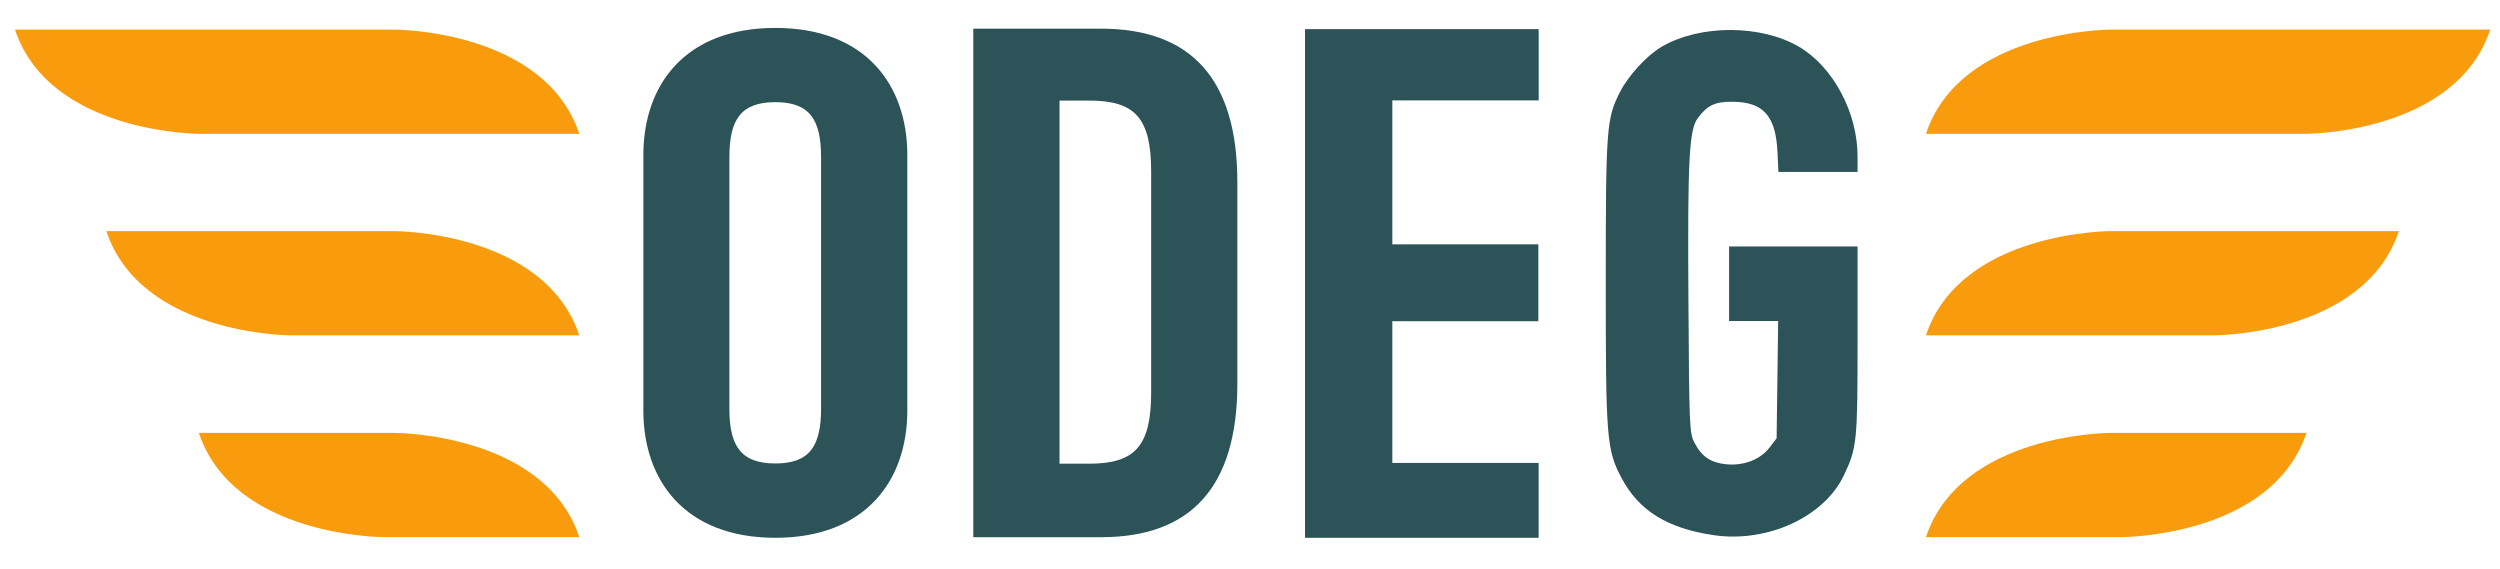
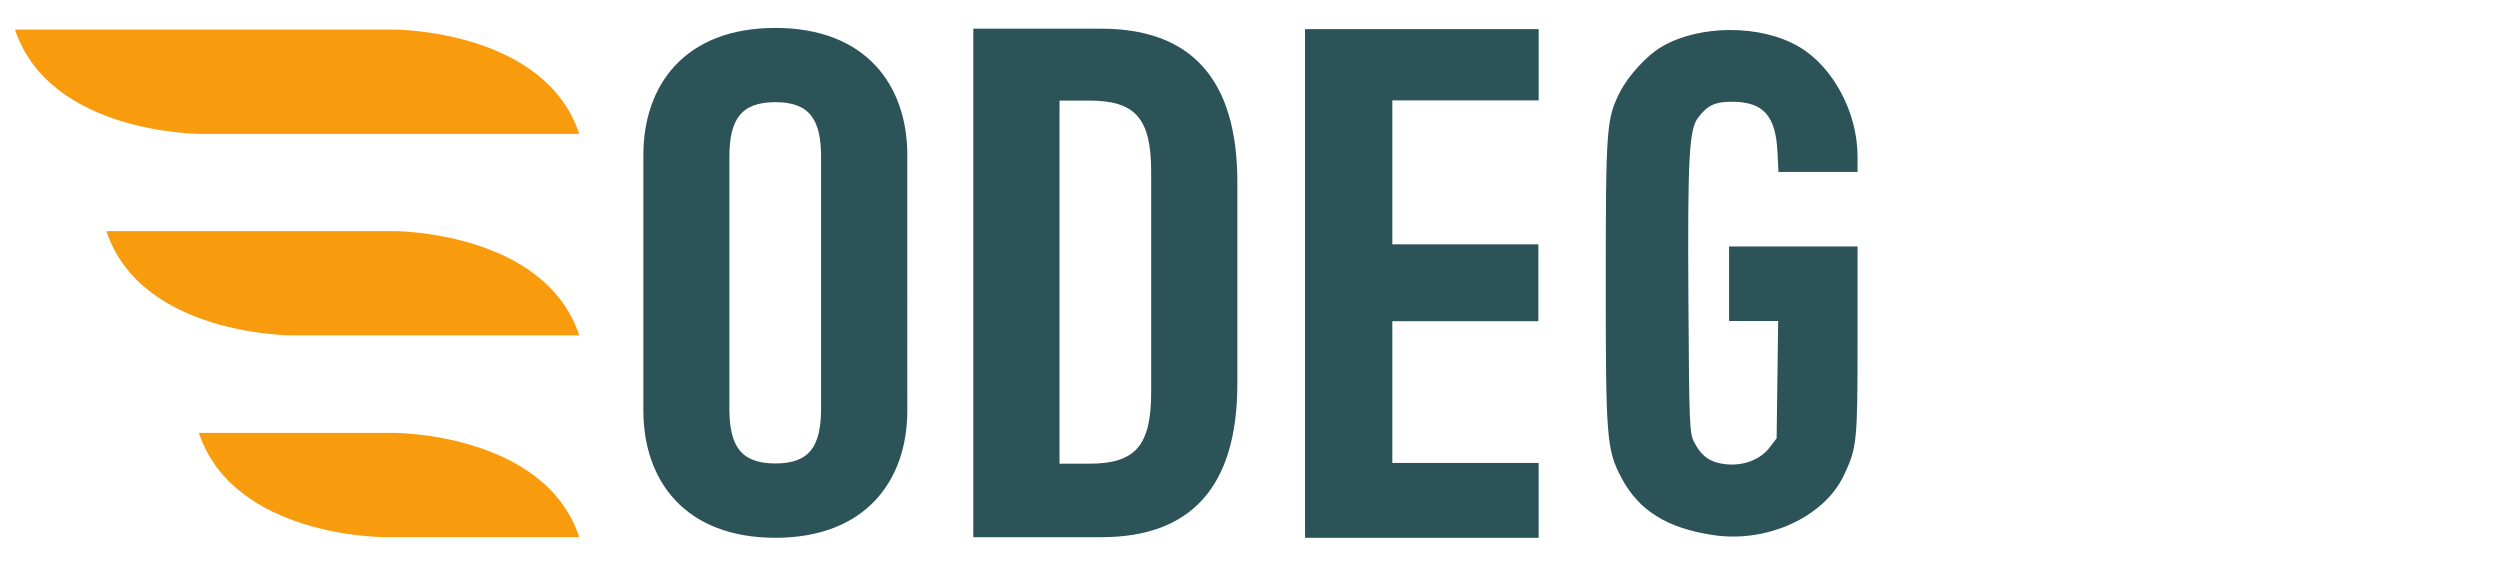
<svg xmlns="http://www.w3.org/2000/svg" version="1.1" id="svg5451" x="0px" y="0px" viewBox="0 0 303 69" enable-background="new 0 0 303 69" xml:space="preserve">
  <path id="path3051" fill="#F89C0E" d="M51.867,65.099h-5.332c0,0-18.229,0.018-22.432-12.635h5.79h17.896  c0,0,18.221-0.012,22.421,12.635H51.867z M44.348,40.645h-9.032c0,0-18.223,0.021-22.426-12.635h9.003h25.894  c0,0,18.221-0.022,22.421,12.635H44.348L44.348,40.645z M44.348,16.222H24.241c0,0-18.216,0.022-22.426-12.635h25.866h20.106  c0,0,18.221-0.022,22.421,12.635H44.348L44.348,16.222z" />
-   <path id="path3063" fill="#F89C0E" d="M251.77,65.099h5.337c0,0,18.218,0.018,22.428-12.635h-5.797h-17.889  c0,0-18.227-0.012-22.426,12.635H251.77L251.77,65.099z M259.29,40.645h9.021c0,0,18.227,0.021,22.434-12.635h-9.001H255.85  c0,0-18.227-0.022-22.428,12.635H259.29L259.29,40.645z M259.29,16.222h20.1c0,0,18.227,0.022,22.425-12.635H275.95h-20.1  c0,0-18.227-0.022-22.428,12.635H259.29L259.29,16.222z" />
  <path id="path7819" fill="#2C5357" d="M207.694,64.859c-5.59-0.816-9.055-2.958-11.144-6.891c-1.831-3.447-1.937-4.75-1.931-23.807  c0-18.673,0.089-19.787,1.71-22.985c1.02-2.012,3.265-4.457,5.059-5.508c4.623-2.709,12.035-2.711,16.654,0  c4.124,2.417,7.092,7.97,7.092,13.269v1.901h-4.794h-4.794l-0.117-2.413c-0.212-4.384-1.701-6.057-5.421-6.092  c-2.141-0.021-3.079,0.419-4.24,1.985c-1.051,1.417-1.238,5.05-1.133,21.955c0.098,15.649,0.122,16.216,0.745,17.403  c0.879,1.677,1.974,2.412,3.854,2.595c2.122,0.201,4.126-0.576,5.24-2.034l0.851-1.115l0.094-7.11l0.094-7.11h-2.975h-2.975v-4.516  v-4.516h7.786h7.786v11.445c0,12.277-0.073,12.949-1.664,16.306c-2.383,5.031-9.27,8.193-15.772,7.242L207.694,64.859z   M186.482,65.18v-9.075H168.75V38.927h17.697v-9.311H168.75V12.171h17.737V3.53H158.17V65.18H186.482z M128.414,12.191h3.612  c5.566,0,7.495,2.139,7.495,8.613v26.751c0,6.48-1.929,8.643-7.495,8.643h-3.612V12.191z M117.961,65.108h15.498  c10.791,0,16.509-5.976,16.509-18.621V22.082c0-12.624-5.718-18.606-16.509-18.606h-15.498V65.108z M77.976,49.763  c0,8.484,5.049,15.417,16.004,15.417c10.924,0,15.986-6.933,15.986-15.417V18.792c0-8.504-5.062-15.408-15.986-15.408  c-10.954,0-16.004,6.904-16.004,15.408V49.763z M88.401,19.039c0-4.498,1.361-6.658,5.579-6.658c4.188,0,5.533,2.16,5.533,6.658  v30.476c0,4.502-1.345,6.656-5.533,6.656c-4.218,0-5.579-2.154-5.579-6.656C88.401,49.515,88.401,19.039,88.401,19.039z" />
</svg>